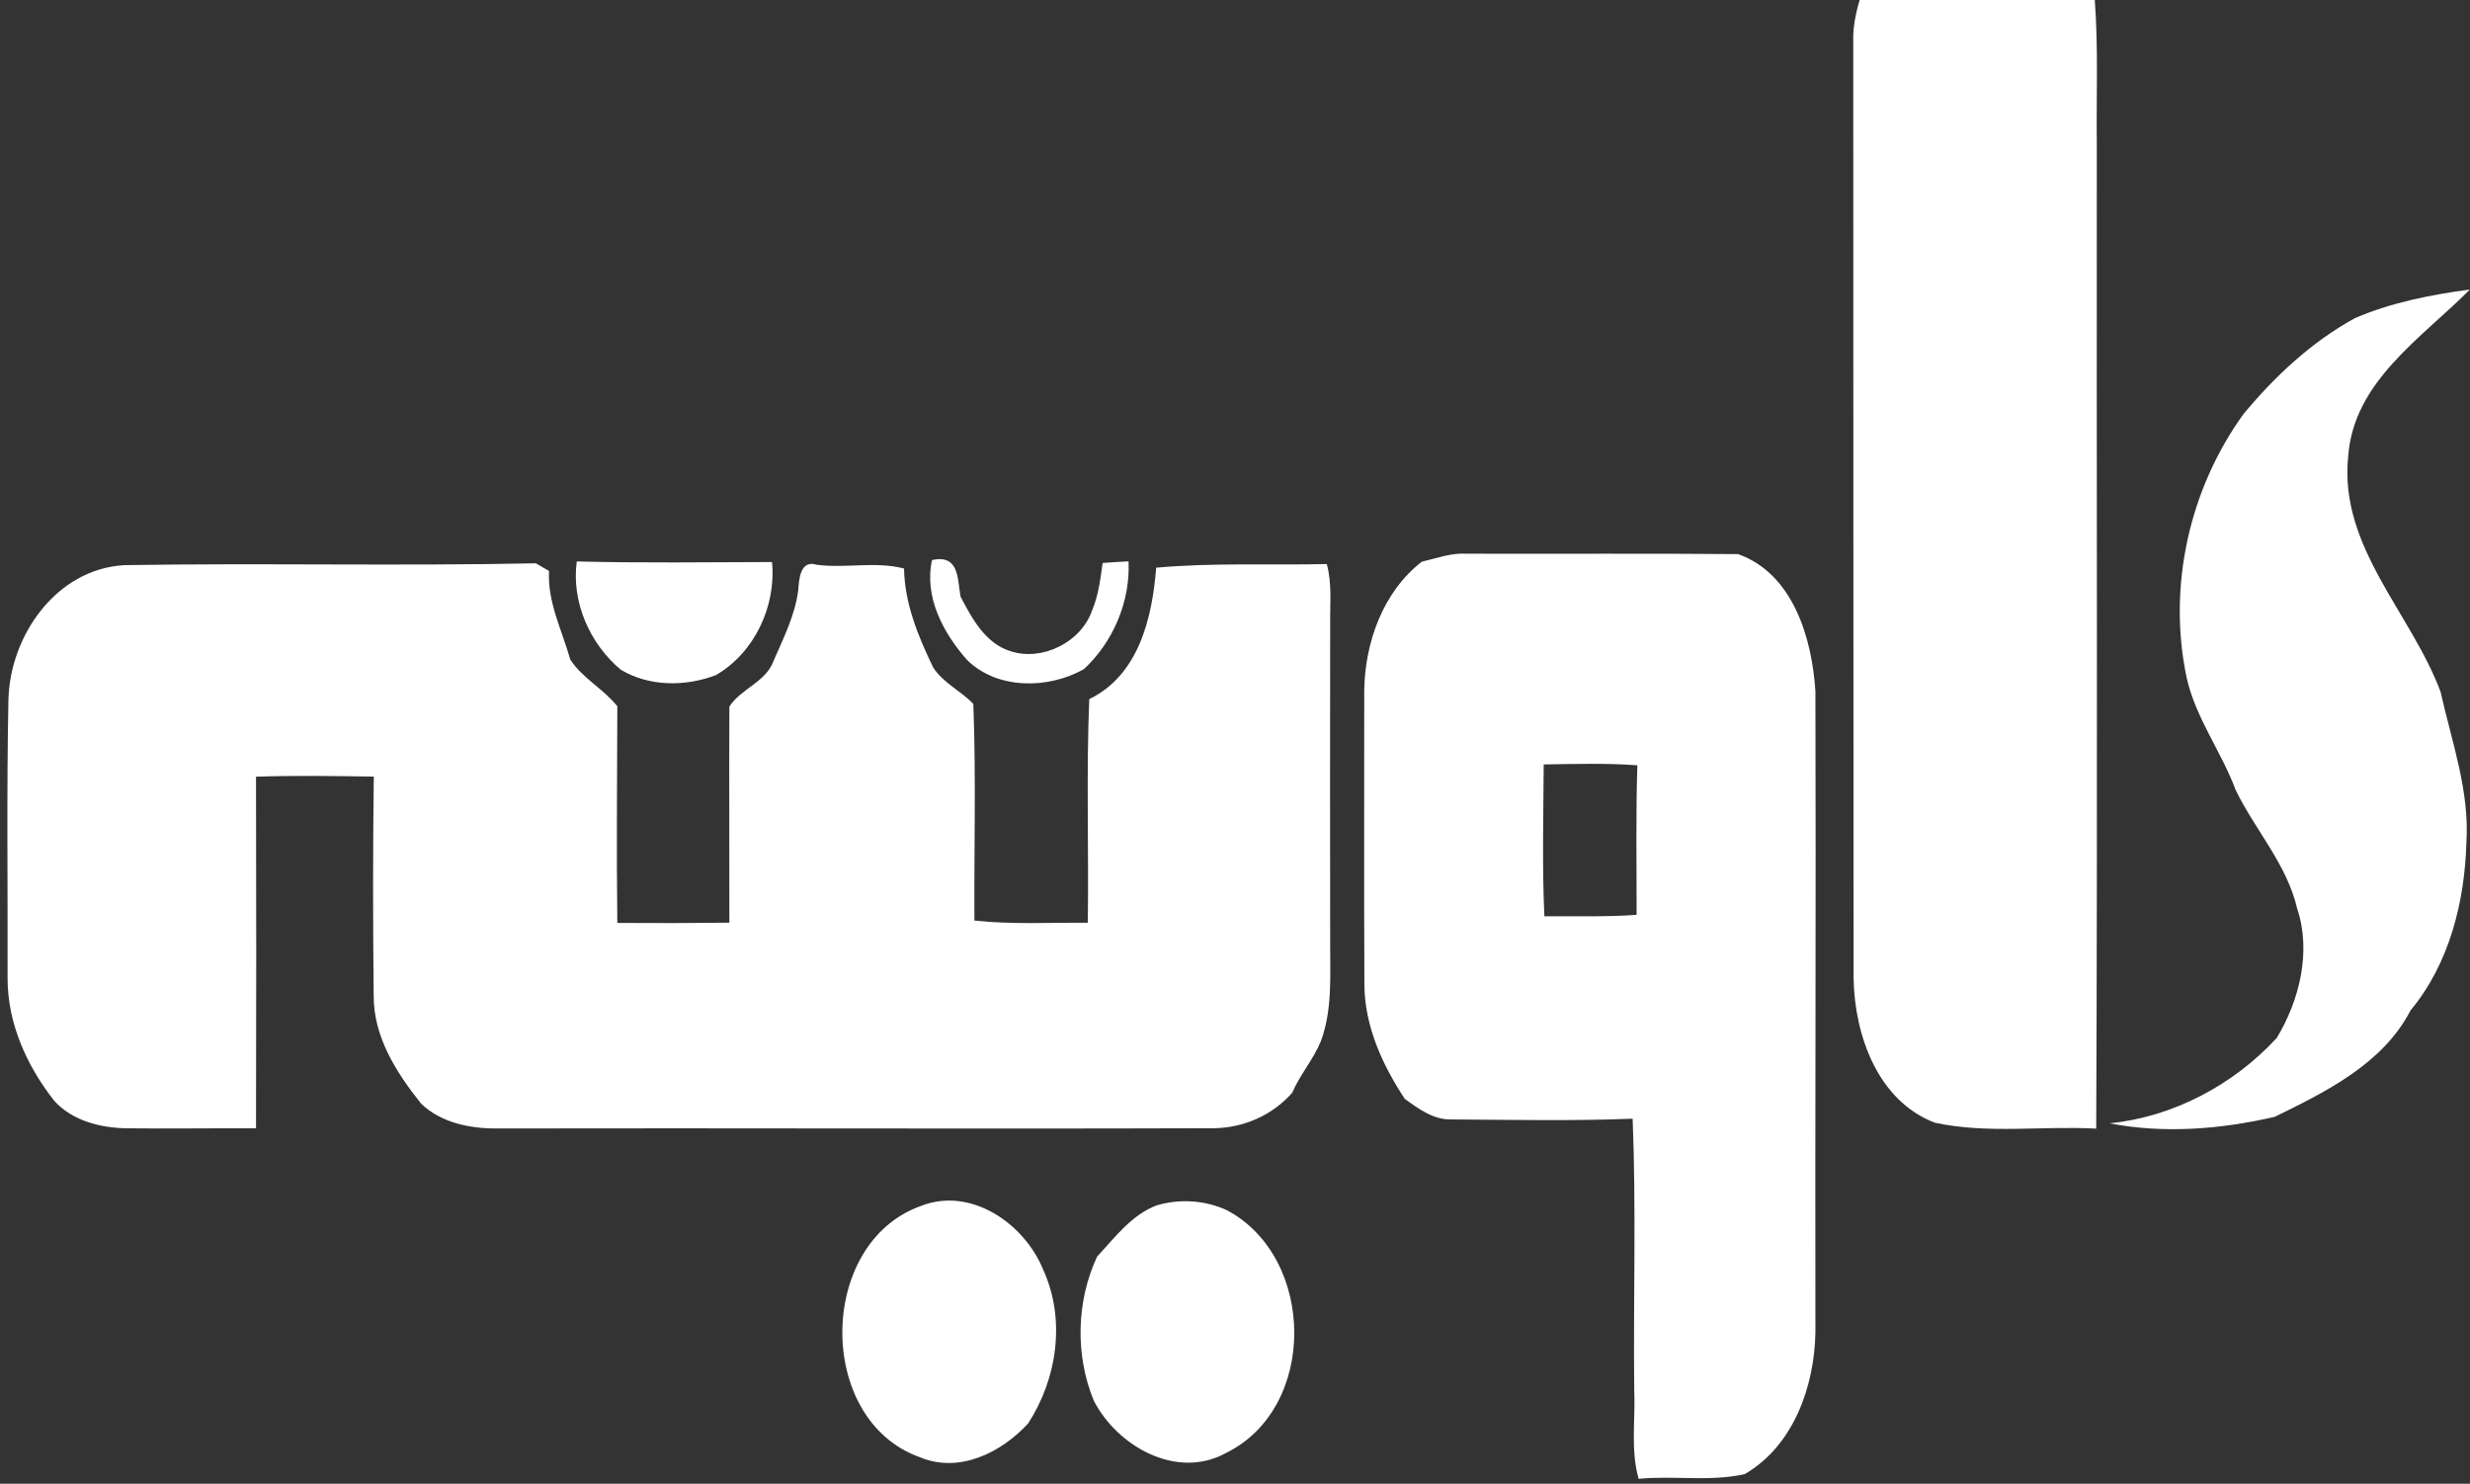
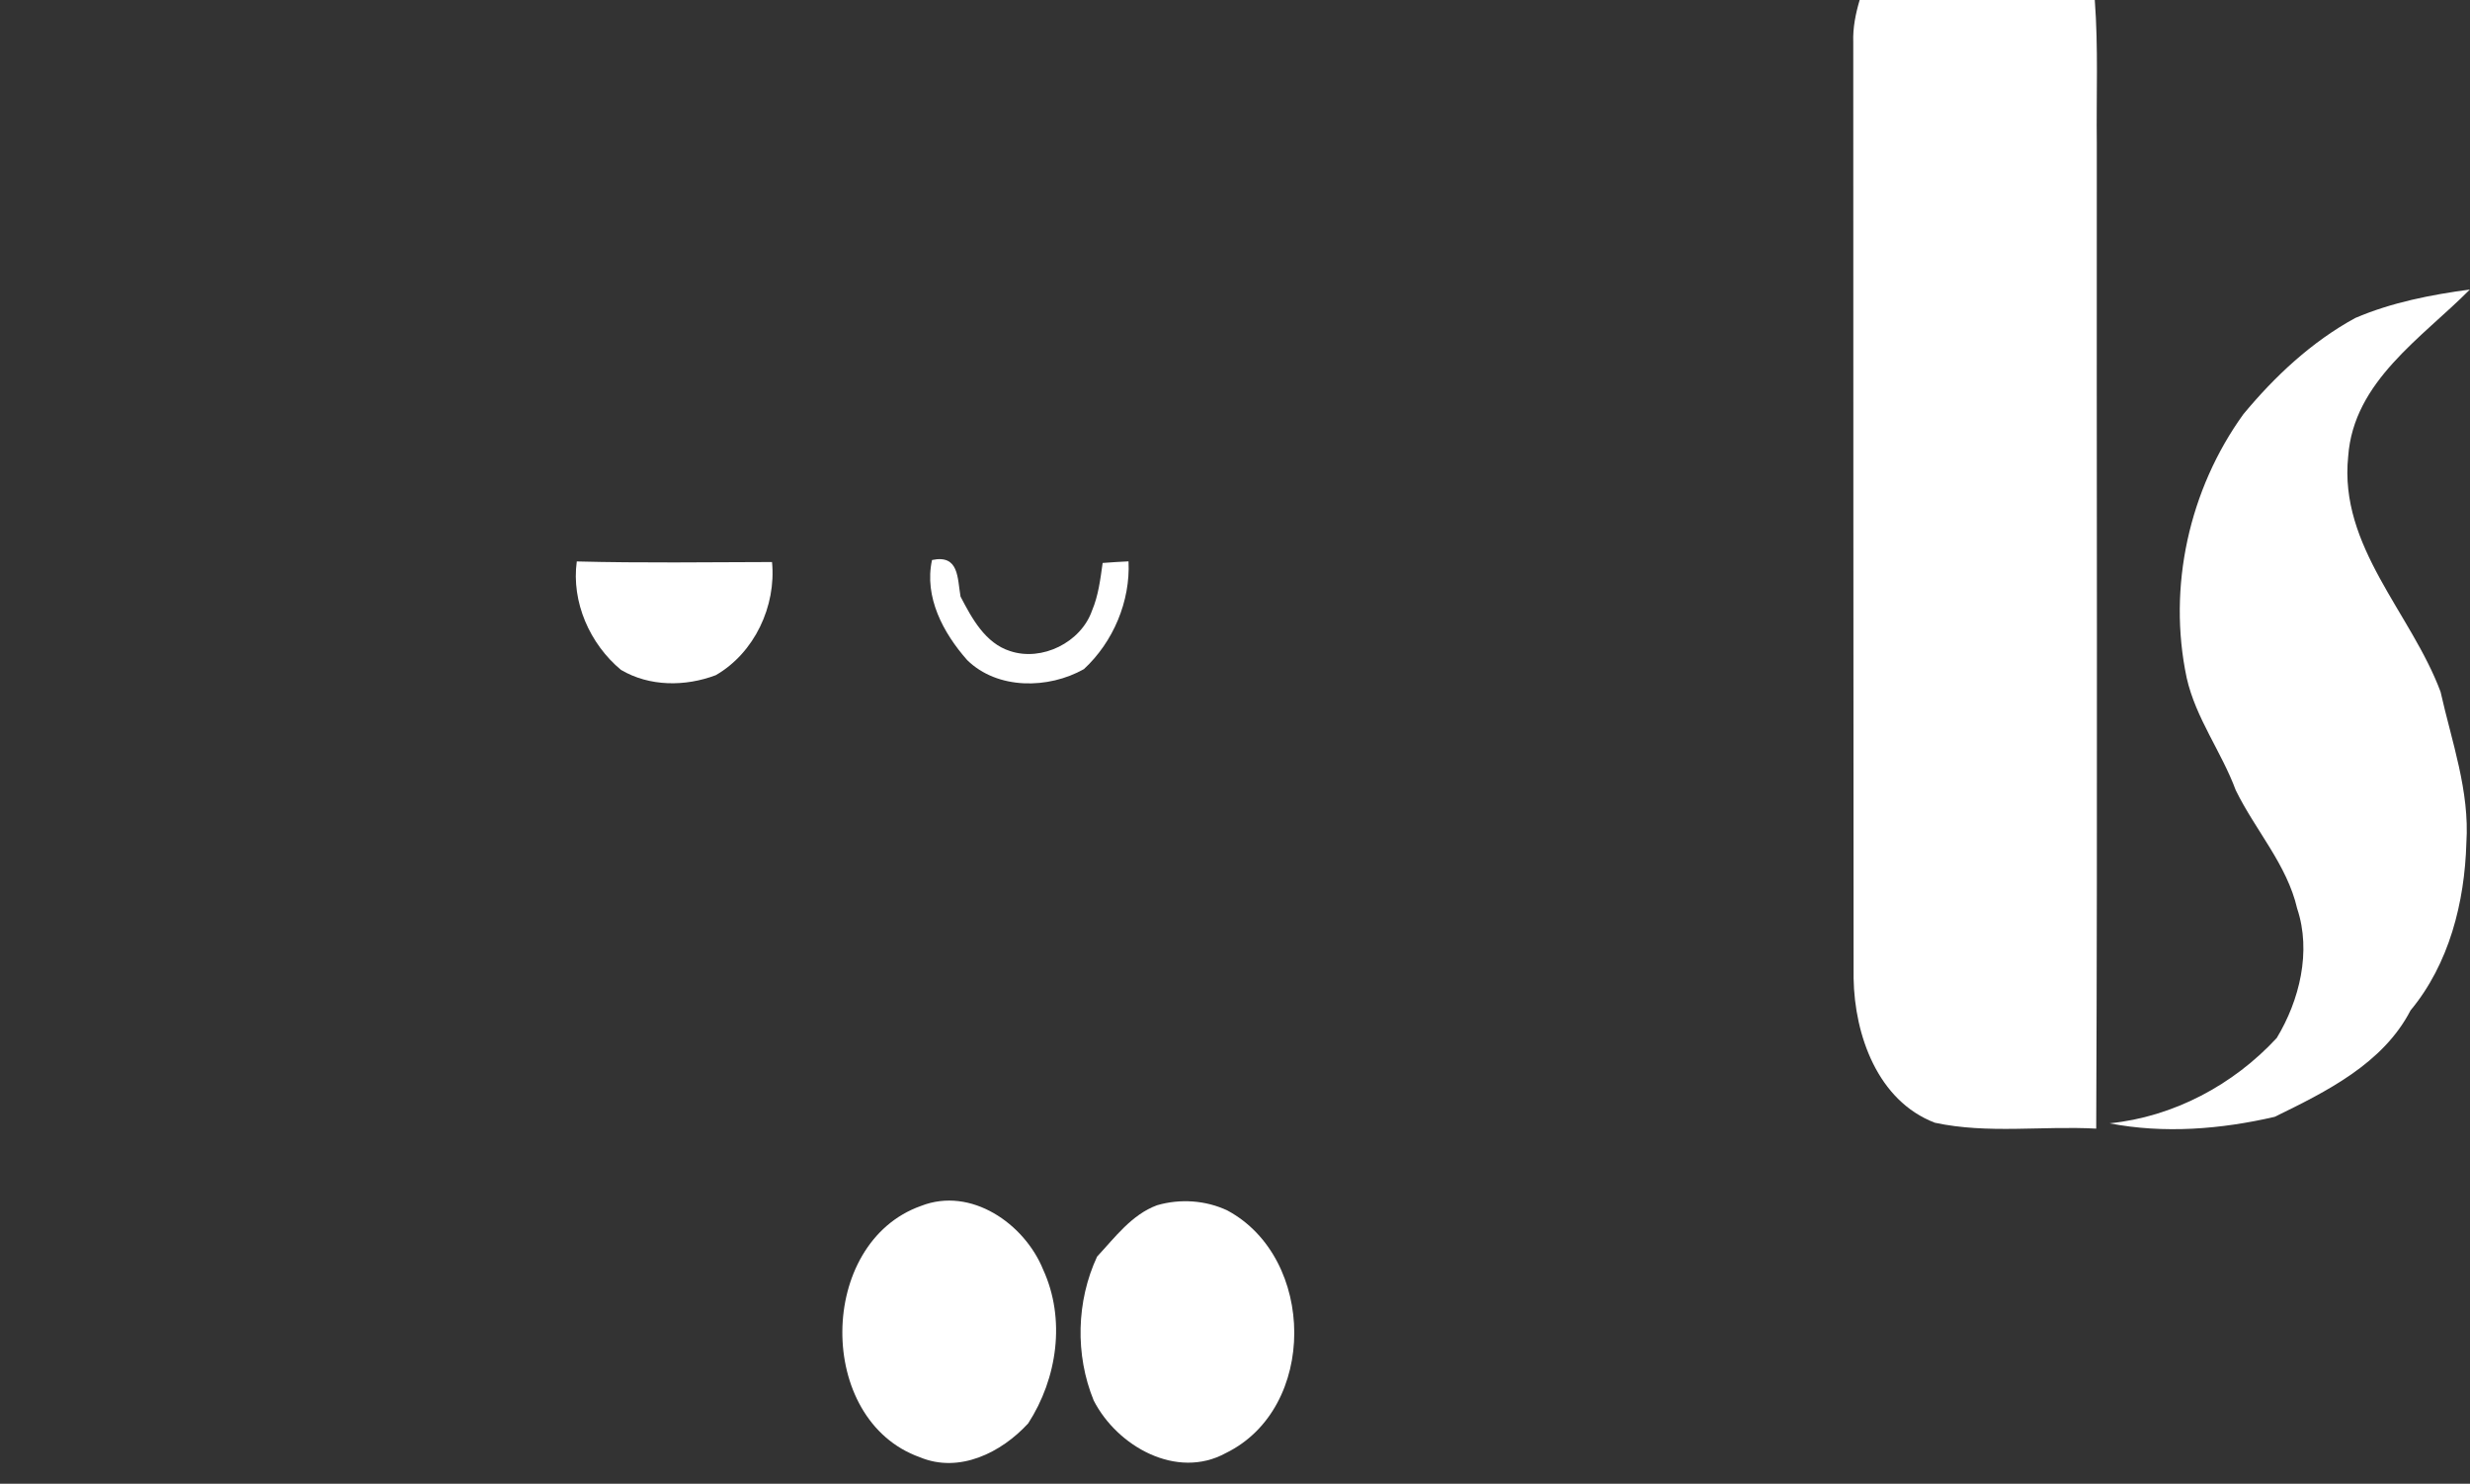
<svg xmlns="http://www.w3.org/2000/svg" width="293pt" height="176pt" viewBox="0 0 293 176" version="1.1">
  <rect x="0" y="0" width="293" height="176" fill="#333333" stroke="none" />
  <g id="#ffffffff">
    <path fill="#ffffff" opacity="1.00" d=" M 220.60 0.00 L 248.49 0.00 C 248.92 5.66 248.66 11.34 248.73 17.01 C 248.69 55.96 248.83 94.92 248.66 133.88 C 242.29 133.53 235.80 134.53 229.52 133.18 C 222.74 130.59 219.99 122.79 219.88 116.05 C 219.86 79.03 219.84 42.01 219.84 4.99 C 219.78 3.29 220.12 1.62 220.60 0.00 Z" />
    <path fill="#ffffff" opacity="1.00" d=" M 279.39 37.72 C 283.71 35.87 288.35 34.97 292.99 34.34 C 287.28 40.10 279.19 45.23 278.55 54.14 C 277.44 64.84 286.03 72.72 289.51 82.07 C 290.83 87.97 292.97 93.84 292.57 99.97 C 292.37 107.03 290.53 114.34 285.95 119.85 C 282.68 126.17 275.96 129.49 269.83 132.48 C 263.45 133.96 256.69 134.50 250.24 133.25 C 257.82 132.49 264.95 128.68 270.08 123.12 C 272.78 118.65 274.20 112.87 272.50 107.78 C 271.29 102.55 267.52 98.47 265.21 93.73 C 263.52 89.17 260.47 85.21 259.39 80.40 C 257.11 69.62 259.68 58.05 266.12 49.13 C 269.87 44.61 274.21 40.55 279.39 37.72 Z" />
    <path fill="#ffffff" opacity="1.00" d=" M 130.80 66.78 C 131.82 66.70 132.84 66.64 133.87 66.59 C 134.10 71.32 132.05 76.16 128.58 79.37 C 124.38 81.75 118.32 81.83 114.73 78.30 C 111.90 75.10 109.60 70.83 110.56 66.43 C 113.77 65.75 113.56 68.55 113.94 70.76 C 115.27 73.32 116.87 76.30 119.82 77.23 C 123.60 78.50 128.23 76.20 129.54 72.43 C 130.30 70.64 130.53 68.69 130.80 66.78 Z" />
-     <path fill="#ffffff" opacity="1.00" d=" M 168.66 66.63 C 170.42 66.22 172.14 65.57 173.98 65.68 C 184.71 65.72 195.45 65.63 206.18 65.73 C 212.71 68.06 214.95 75.71 215.35 81.99 C 215.43 107.34 215.30 132.70 215.35 158.05 C 215.24 164.46 212.75 171.50 206.97 174.86 C 202.84 175.79 198.56 175.01 194.38 175.42 C 193.41 172.02 194.01 168.45 193.86 164.97 C 193.74 154.22 194.10 143.45 193.67 132.70 C 186.52 132.99 179.36 132.83 172.21 132.79 C 170.06 132.86 168.29 131.54 166.64 130.35 C 164.02 126.37 161.96 121.91 161.85 117.06 C 161.79 105.35 161.84 93.64 161.83 81.93 C 161.91 76.21 164.04 70.22 168.66 66.63 M 183.12 90.68 C 183.09 96.68 182.92 102.69 183.20 108.69 C 186.85 108.67 190.50 108.78 194.14 108.52 C 194.15 102.61 194.04 96.69 194.23 90.78 C 190.53 90.51 186.82 90.62 183.12 90.68 Z" />
-     <path fill="#ffffff" opacity="1.00" d=" M 1.00 82.99 C 1.19 75.39 6.68 67.50 14.73 67.04 C 31.00 66.77 47.28 67.16 63.56 66.82 C 63.95 67.05 64.73 67.50 65.13 67.73 C 64.93 71.45 66.67 74.76 67.65 78.24 C 69.11 80.48 71.60 81.72 73.23 83.78 C 73.21 92.34 73.12 100.91 73.23 109.48 C 77.66 109.51 82.09 109.50 86.52 109.45 C 86.53 100.91 86.48 92.36 86.52 83.82 C 87.88 81.69 90.81 80.94 91.74 78.45 C 92.92 75.72 94.31 73.00 94.69 70.01 C 94.78 68.77 94.91 66.37 96.86 66.99 C 100.31 67.45 103.85 66.55 107.24 67.44 C 107.31 71.60 108.92 75.49 110.70 79.18 C 111.88 81.01 113.98 81.95 115.46 83.50 C 115.79 92.05 115.54 100.63 115.59 109.20 C 120.05 109.68 124.55 109.42 129.04 109.46 C 129.16 100.62 128.85 91.77 129.21 82.93 C 135.08 80.10 136.69 73.27 137.15 67.34 C 143.88 66.73 150.64 67.06 157.39 66.91 C 158.02 69.22 157.76 71.63 157.79 73.99 C 157.77 86.66 157.77 99.33 157.79 112.00 C 157.78 115.85 158.05 119.83 156.69 123.50 C 155.80 125.68 154.21 127.47 153.28 129.63 C 150.96 132.27 147.56 133.78 144.05 133.83 C 115.68 133.93 87.32 133.80 58.94 133.86 C 55.76 133.88 52.29 133.19 49.94 130.90 C 47.01 127.23 44.29 122.96 44.33 118.09 C 44.23 109.43 44.23 100.78 44.34 92.12 C 39.68 92.05 35.03 91.98 30.37 92.13 C 30.40 106.03 30.41 119.93 30.37 133.84 C 25.25 133.82 20.13 133.90 15.02 133.84 C 11.91 133.79 8.56 132.95 6.42 130.56 C 3.17 126.43 0.89 121.37 0.90 116.04 C 0.93 105.02 0.78 94.00 1.00 82.99 Z" />
    <path fill="#ffffff" opacity="1.00" d=" M 73.66 79.46 C 69.97 76.39 67.76 71.41 68.42 66.60 C 76.14 66.80 83.86 66.69 91.58 66.67 C 92.09 71.90 89.50 77.44 84.91 80.09 C 81.29 81.46 77.04 81.46 73.66 79.46 Z" />
    <path fill="#ffffff" opacity="1.00" d=" M 109.25 143.05 C 115.18 140.72 121.53 145.16 123.74 150.60 C 126.44 156.49 125.42 163.51 121.97 168.84 C 118.79 172.31 113.79 174.81 109.12 172.86 C 96.74 168.46 96.93 147.41 109.25 143.05 Z" />
    <path fill="#ffffff" opacity="1.00" d=" M 137.25 142.97 C 139.99 142.17 143.02 142.37 145.60 143.59 C 156.11 149.25 156.30 167.04 145.42 172.36 C 139.58 175.57 132.52 171.56 129.74 166.13 C 127.52 160.71 127.68 154.35 130.14 149.06 C 132.26 146.79 134.24 144.08 137.25 142.97 Z" />
  </g>
</svg>